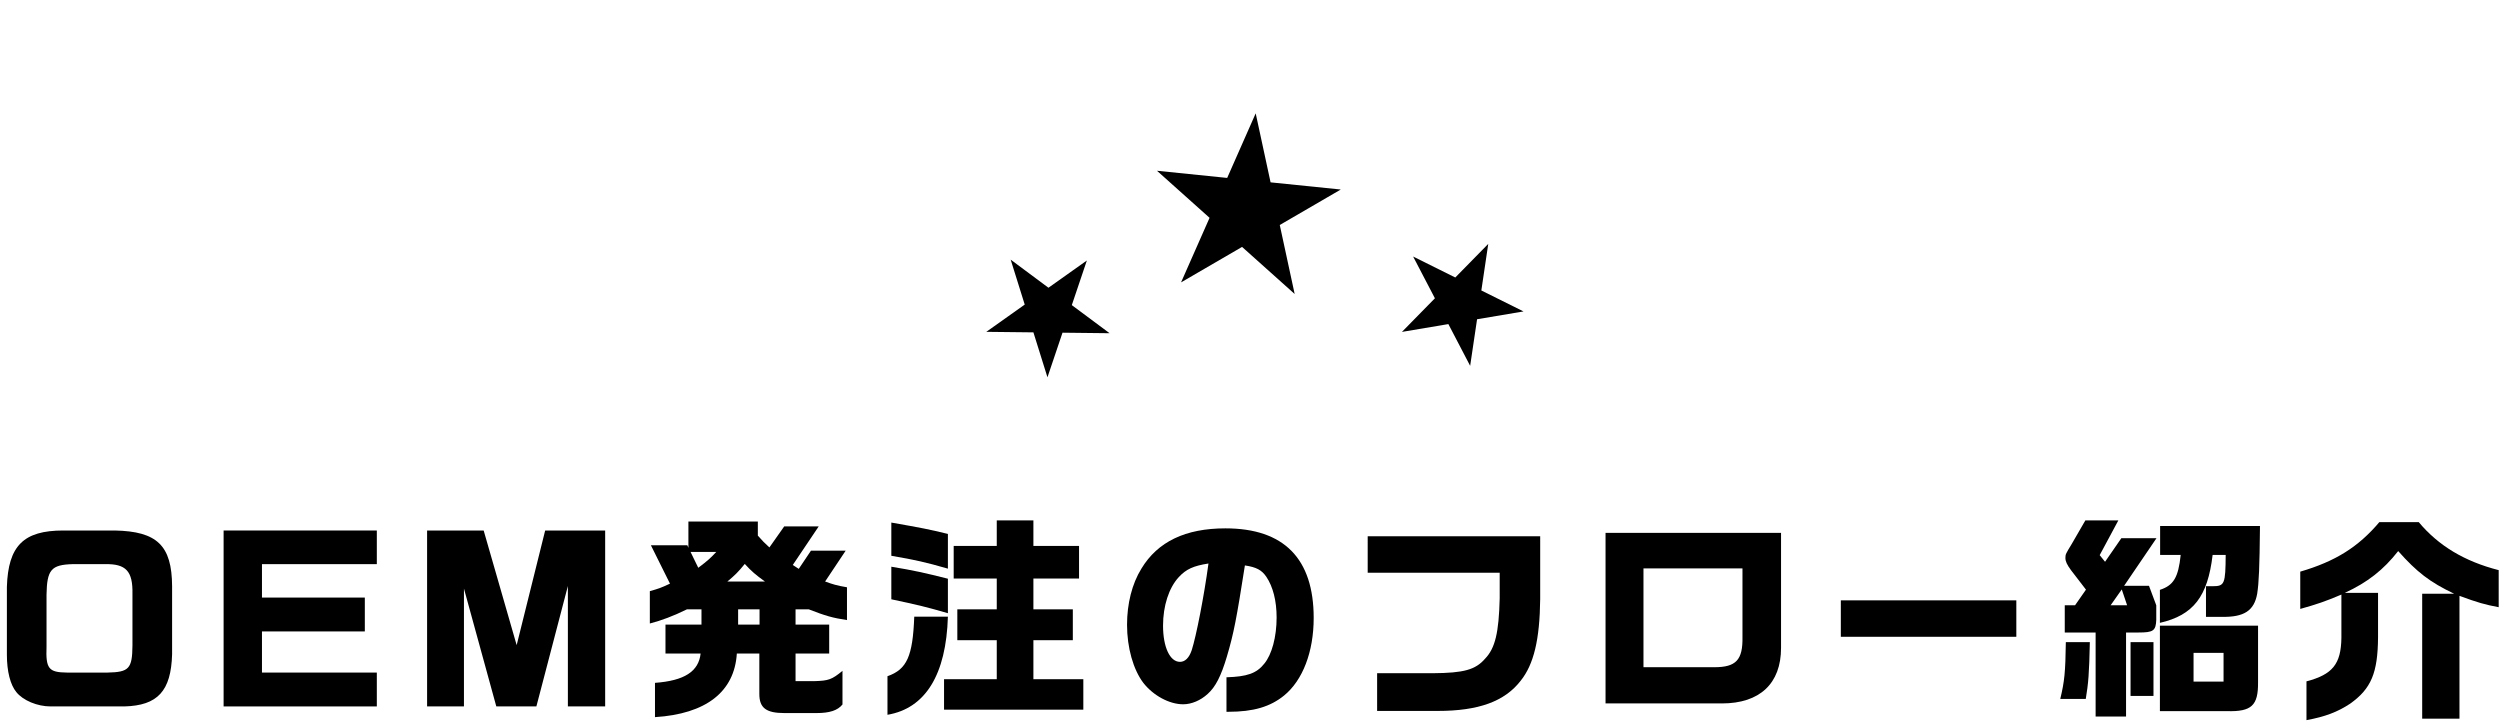
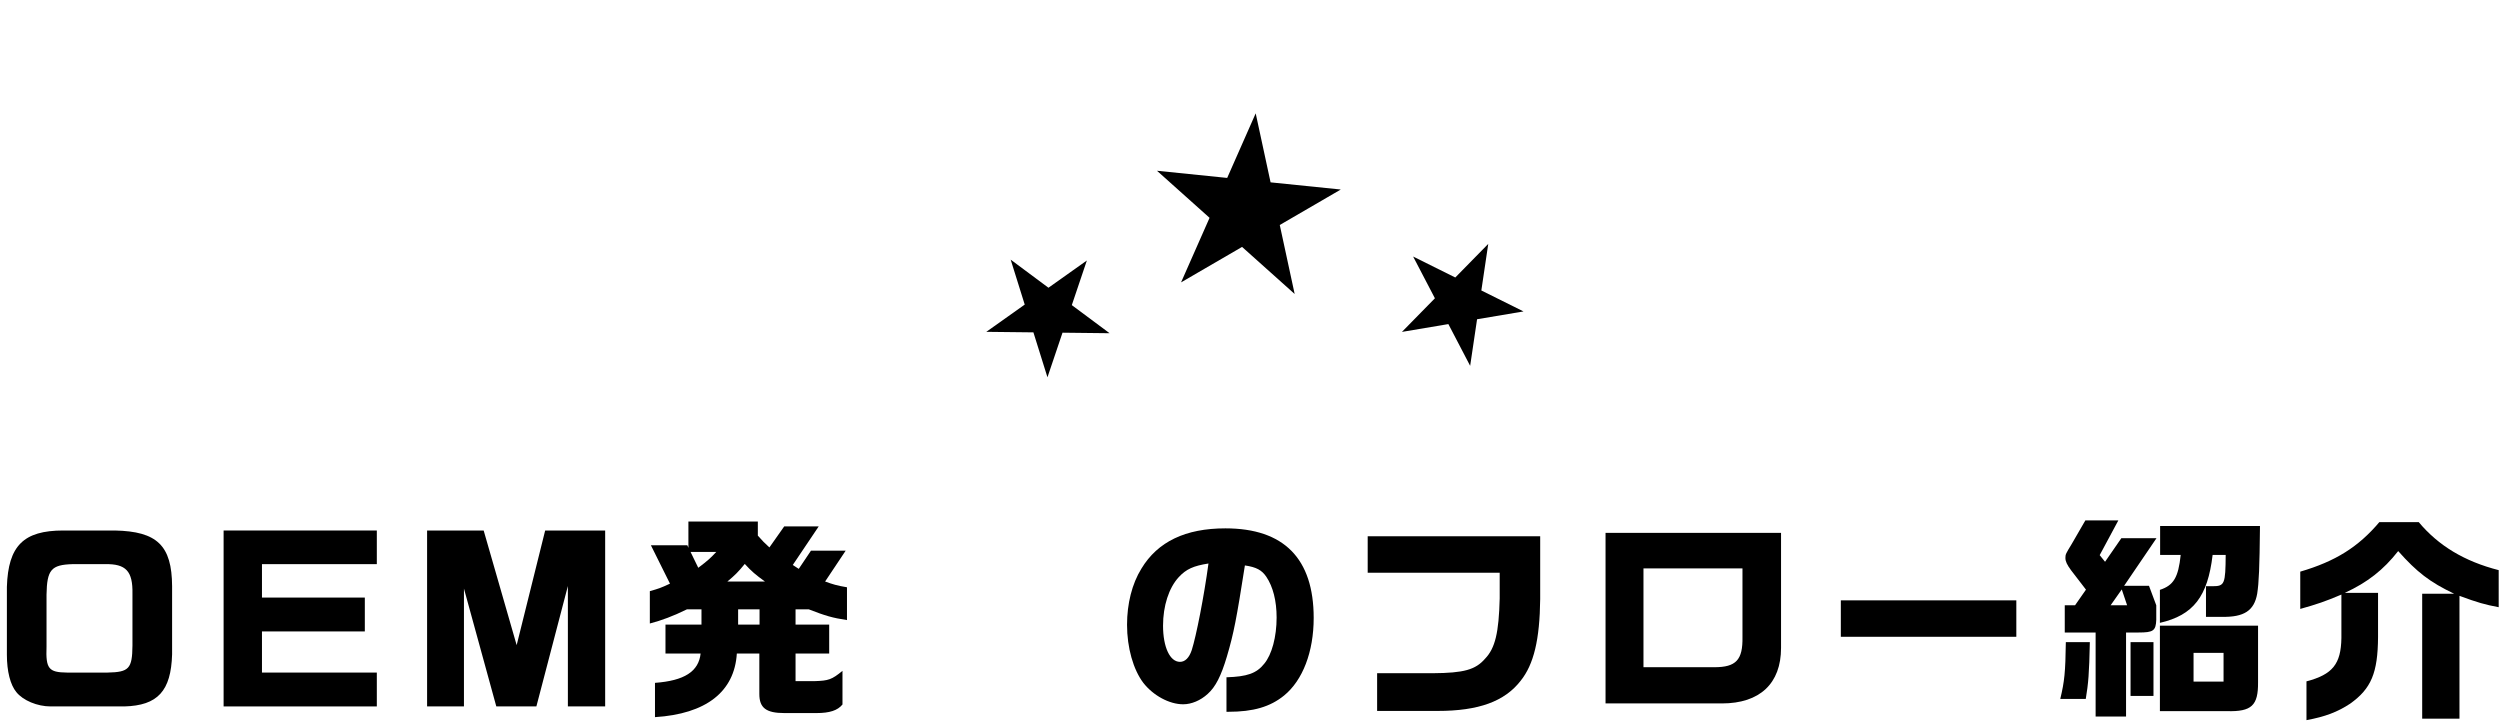
<svg xmlns="http://www.w3.org/2000/svg" width="350" height="101" viewBox="0 0 350 101" fill="none">
  <path d="M322.906 100.82V95.39C326.566 94.43 327.736 92.96 327.796 89.33V83.24C325.546 84.2 324.376 84.59 322.036 85.25V80.03C326.956 78.59 330.166 76.58 333.106 73.1H338.626C341.386 76.4 345.016 78.59 349.816 79.82V85.01C347.896 84.65 346.846 84.35 344.326 83.42V100.61H339.106V83.12H343.576C340.186 81.5 338.386 80.12 335.746 77.15C333.676 79.79 331.456 81.53 328.276 83H332.926V89.18C332.896 94.22 331.966 96.41 329.026 98.51C327.256 99.68 325.516 100.34 322.906 100.82Z" fill="black" />
  <path d="M293.387 100.31V88.55H289.066V84.74H290.507L292.036 82.55L289.937 79.82C289.367 79.04 289.157 78.59 289.157 78.11C289.157 77.6 289.217 77.51 290.057 76.13L291.947 72.86H296.566L293.957 77.72L294.707 78.65L296.987 75.35H301.907L297.377 82.01H300.857L301.877 84.74V86.78C301.817 88.31 301.457 88.55 299.417 88.55H297.647V100.31H293.387ZM302.387 87.2V82.58C304.307 81.95 304.967 80.84 305.297 77.69H302.417V73.64H316.397C316.337 79.52 316.247 81.56 316.007 83.12C315.587 85.49 314.177 86.42 311.057 86.36H308.837V82.07H309.767C311.447 82.07 311.567 81.77 311.597 77.69H309.767C309.077 83.54 307.067 86.12 302.387 87.2ZM295.487 84.74H297.797L297.047 82.52L295.487 84.74ZM302.387 99.56V87.59H316.127V95.51C316.157 98.78 315.227 99.65 311.777 99.56H302.387ZM288.437 97.85C289.037 95.36 289.157 94.1 289.217 89.9H292.577C292.487 94.37 292.367 95.69 292.007 97.85H288.437ZM298.277 97.43V89.9H301.487V97.43H298.277ZM307.097 95.42H311.297V91.4H307.097V95.42Z" fill="black" />
  <path d="M257.716 89.15V84.05H282.286V89.15H257.716Z" fill="black" />
  <path d="M224.776 98.48V74.6H249.346V90.71C249.346 95.69 246.376 98.48 241.066 98.48H224.776ZM230.086 93.41H240.016C243.046 93.41 244.006 92.39 243.946 89.18V79.58H230.086V93.41Z" fill="black" />
  <path d="M192.797 99.53V94.25H200.597C204.947 94.22 206.567 93.77 207.917 92.21C209.327 90.74 209.837 88.58 209.957 83.78V80.18H191.477V75.08H215.627V83.87C215.567 89.54 214.727 93.02 212.897 95.3C210.647 98.21 206.987 99.53 201.287 99.53H192.797Z" fill="black" />
  <path d="M171.706 99.65V94.82C174.586 94.73 175.906 94.28 176.986 92.93C178.066 91.64 178.726 89.15 178.726 86.45C178.726 84.11 178.216 82.13 177.286 80.75C176.656 79.82 175.906 79.4 174.286 79.16C173.116 86.63 172.726 88.67 171.766 91.91C170.956 94.64 170.176 96.17 169.066 97.16C168.076 98.06 166.816 98.6 165.646 98.6C163.696 98.6 161.446 97.37 160.066 95.6C158.656 93.74 157.786 90.68 157.786 87.47C157.786 84.53 158.476 81.74 159.796 79.61C162.076 75.83 165.976 73.97 171.556 73.97C179.746 73.97 183.916 78.2 183.916 86.51C183.916 91.25 182.386 95.24 179.776 97.37C177.826 98.96 175.456 99.65 171.976 99.65H171.706ZM165.196 92.66C165.916 92.66 166.486 92.09 166.846 91.01C167.476 89.03 168.556 83.54 169.186 78.89C167.086 79.22 166.066 79.67 165.016 80.81C163.636 82.31 162.826 84.83 162.826 87.59C162.826 90.59 163.786 92.66 165.196 92.66Z" fill="black" />
-   <path d="M132.166 99.35V95.09H139.546V89.63H134.026V85.31H139.546V80.99H133.516V76.43H139.546V72.86H144.676V76.43H151.066V80.99H144.676V85.31H150.196V89.63H144.676V95.09H151.666V99.35H132.166ZM132.706 79.61C129.586 78.71 128.116 78.38 124.786 77.81V73.16C129.046 73.91 130.006 74.09 132.706 74.75V79.61ZM132.706 85.85C129.826 85.01 128.476 84.68 124.786 83.9V79.34C127.906 79.85 129.496 80.21 132.706 81.02V85.85ZM124.246 100.07V94.67C126.976 93.71 127.786 91.88 127.996 86.33H132.706C132.466 94.46 129.556 99.17 124.246 100.07Z" fill="black" />
  <path d="M91.697 100.4V95.6C95.807 95.3 97.817 94.01 98.087 91.49H93.167V87.44H98.207V85.31H96.167C94.277 86.24 92.597 86.87 90.977 87.29V82.76C92.237 82.4 92.447 82.34 93.797 81.71L91.127 76.34H96.227L96.377 76.7V73.01H106.097V74.99C106.847 75.83 106.967 75.95 107.717 76.64L109.787 73.7H114.617L110.987 79.1L111.827 79.64L113.537 77.09H118.397L115.517 81.41C116.567 81.8 117.167 81.98 118.577 82.22V86.81C116.567 86.51 115.547 86.21 113.237 85.31H111.377V87.44H116.087V91.49H111.377V95.36H114.017C115.997 95.3 116.447 95.15 117.947 93.92V98.63C117.257 99.47 116.147 99.83 114.287 99.83H109.817C107.267 99.83 106.307 99.11 106.307 97.16V91.49H103.157C102.827 96.86 98.837 99.95 91.697 100.4ZM97.757 79.49C99.077 78.5 99.497 78.11 100.277 77.27H96.677L97.757 79.49ZM101.837 81.41H107.087C105.767 80.45 105.227 80 104.267 78.95C103.367 80.06 102.917 80.51 101.837 81.41ZM103.337 87.44H106.337V85.31H103.337V87.44Z" fill="black" />
  <path d="M64.953 82.4V98.9H59.793V74.27H67.713L72.333 90.32L76.323 74.27H84.723V98.9H79.503V82.04L75.093 98.9H69.483L64.953 82.4Z" fill="black" />
  <path d="M52.755 94.16V98.9H31.305V74.27H52.755V78.98H36.675V83.66H51.075V88.4H36.675V94.16H52.755Z" fill="black" />
  <path d="M24.094 82.07V91.61C23.944 96.74 22.084 98.78 17.404 98.9H7.084C5.224 98.9 3.214 98.06 2.284 96.89C1.444 95.87 0.964 93.98 0.964 91.67V82.16C1.144 76.4 3.304 74.27 8.854 74.27H16.084C21.994 74.39 24.064 76.37 24.094 82.07ZM9.364 94.16H15.064C18.064 94.1 18.514 93.62 18.544 90.38V83.12C18.604 79.97 17.644 78.92 14.704 78.98H10.144C7.174 79.07 6.574 79.76 6.514 83.24V90.53C6.394 93.62 6.814 94.13 9.364 94.16Z" fill="black" />
  <path d="M175.797 15.87L177.881 25.529L187.711 26.532L179.168 31.499L181.252 41.157L173.889 34.568L165.347 39.534L169.338 30.495L161.976 23.906L171.806 24.909L175.797 15.87Z" fill="black" />
  <path d="M208.356 34.143L207.388 40.665L213.291 43.6L206.79 44.695L205.822 51.217L202.772 45.372L196.27 46.467L200.887 41.76L197.837 35.915L203.74 38.85L208.356 34.143Z" fill="black" />
  <path d="M141.494 36.349L146.784 40.284L152.161 36.469L150.054 42.716L155.344 46.651L148.751 46.576L146.644 52.823L144.677 46.531L138.084 46.457L143.461 42.642L141.494 36.349Z" fill="black" />
</svg>